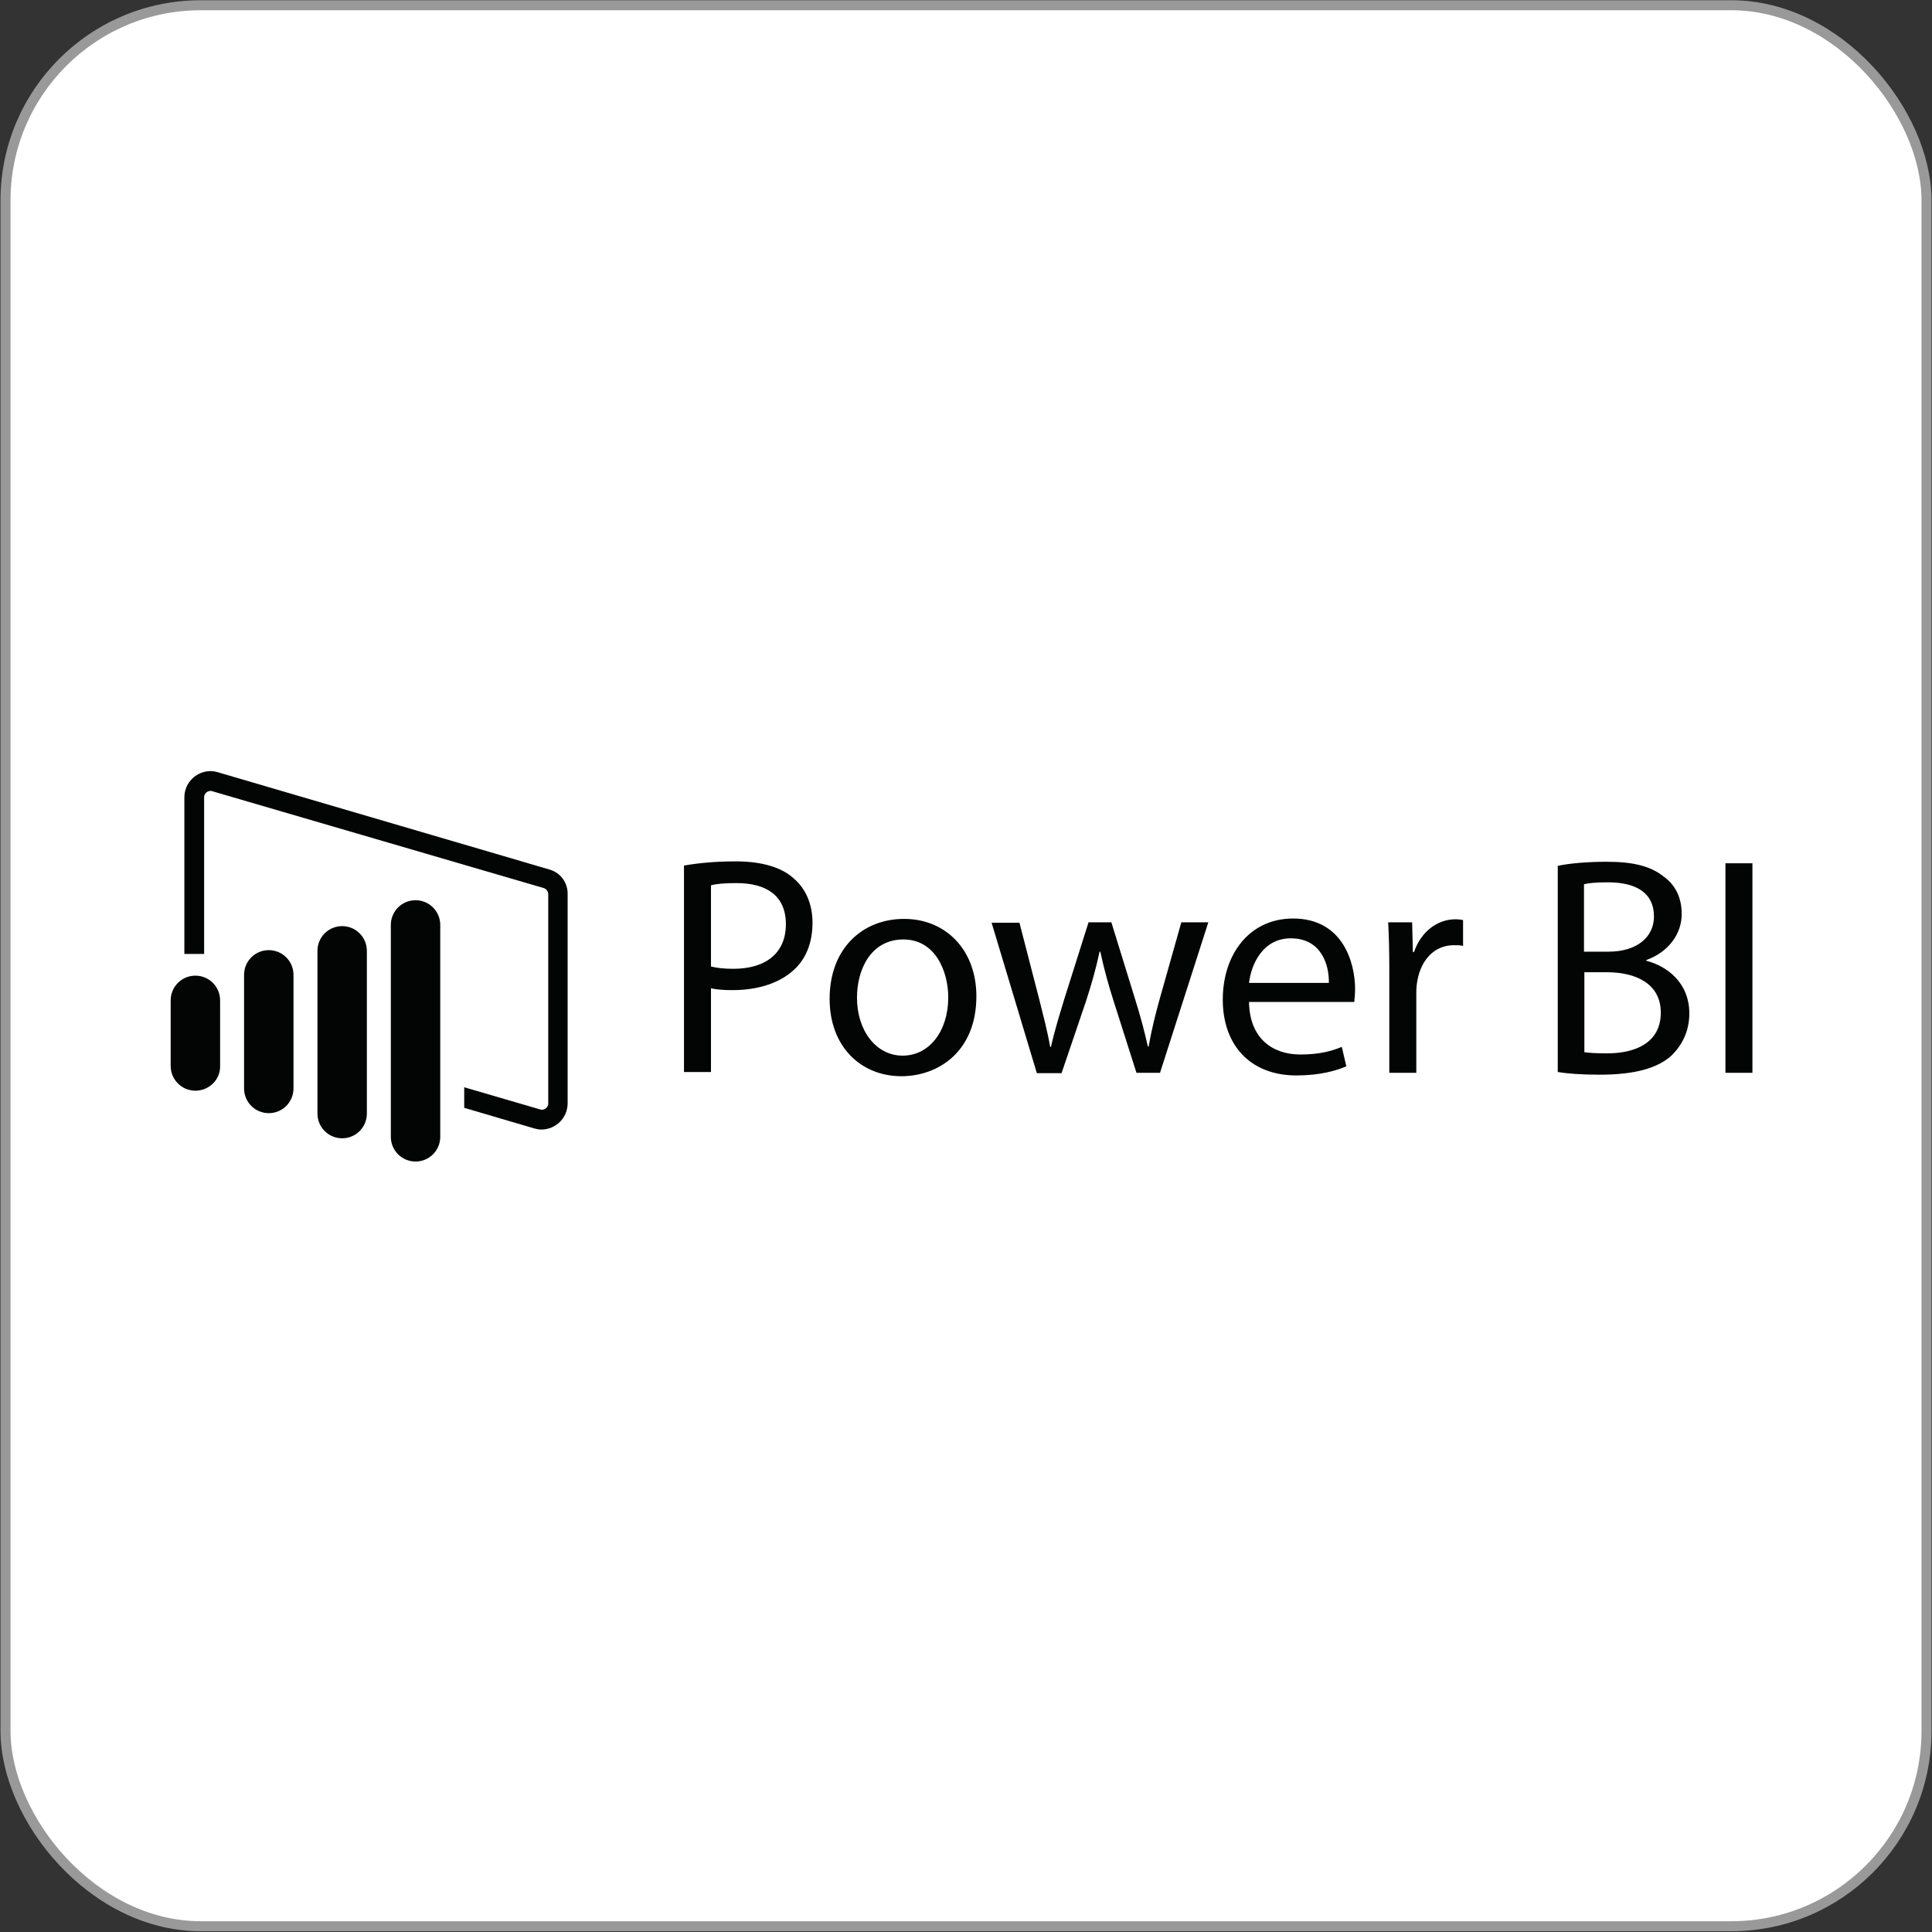
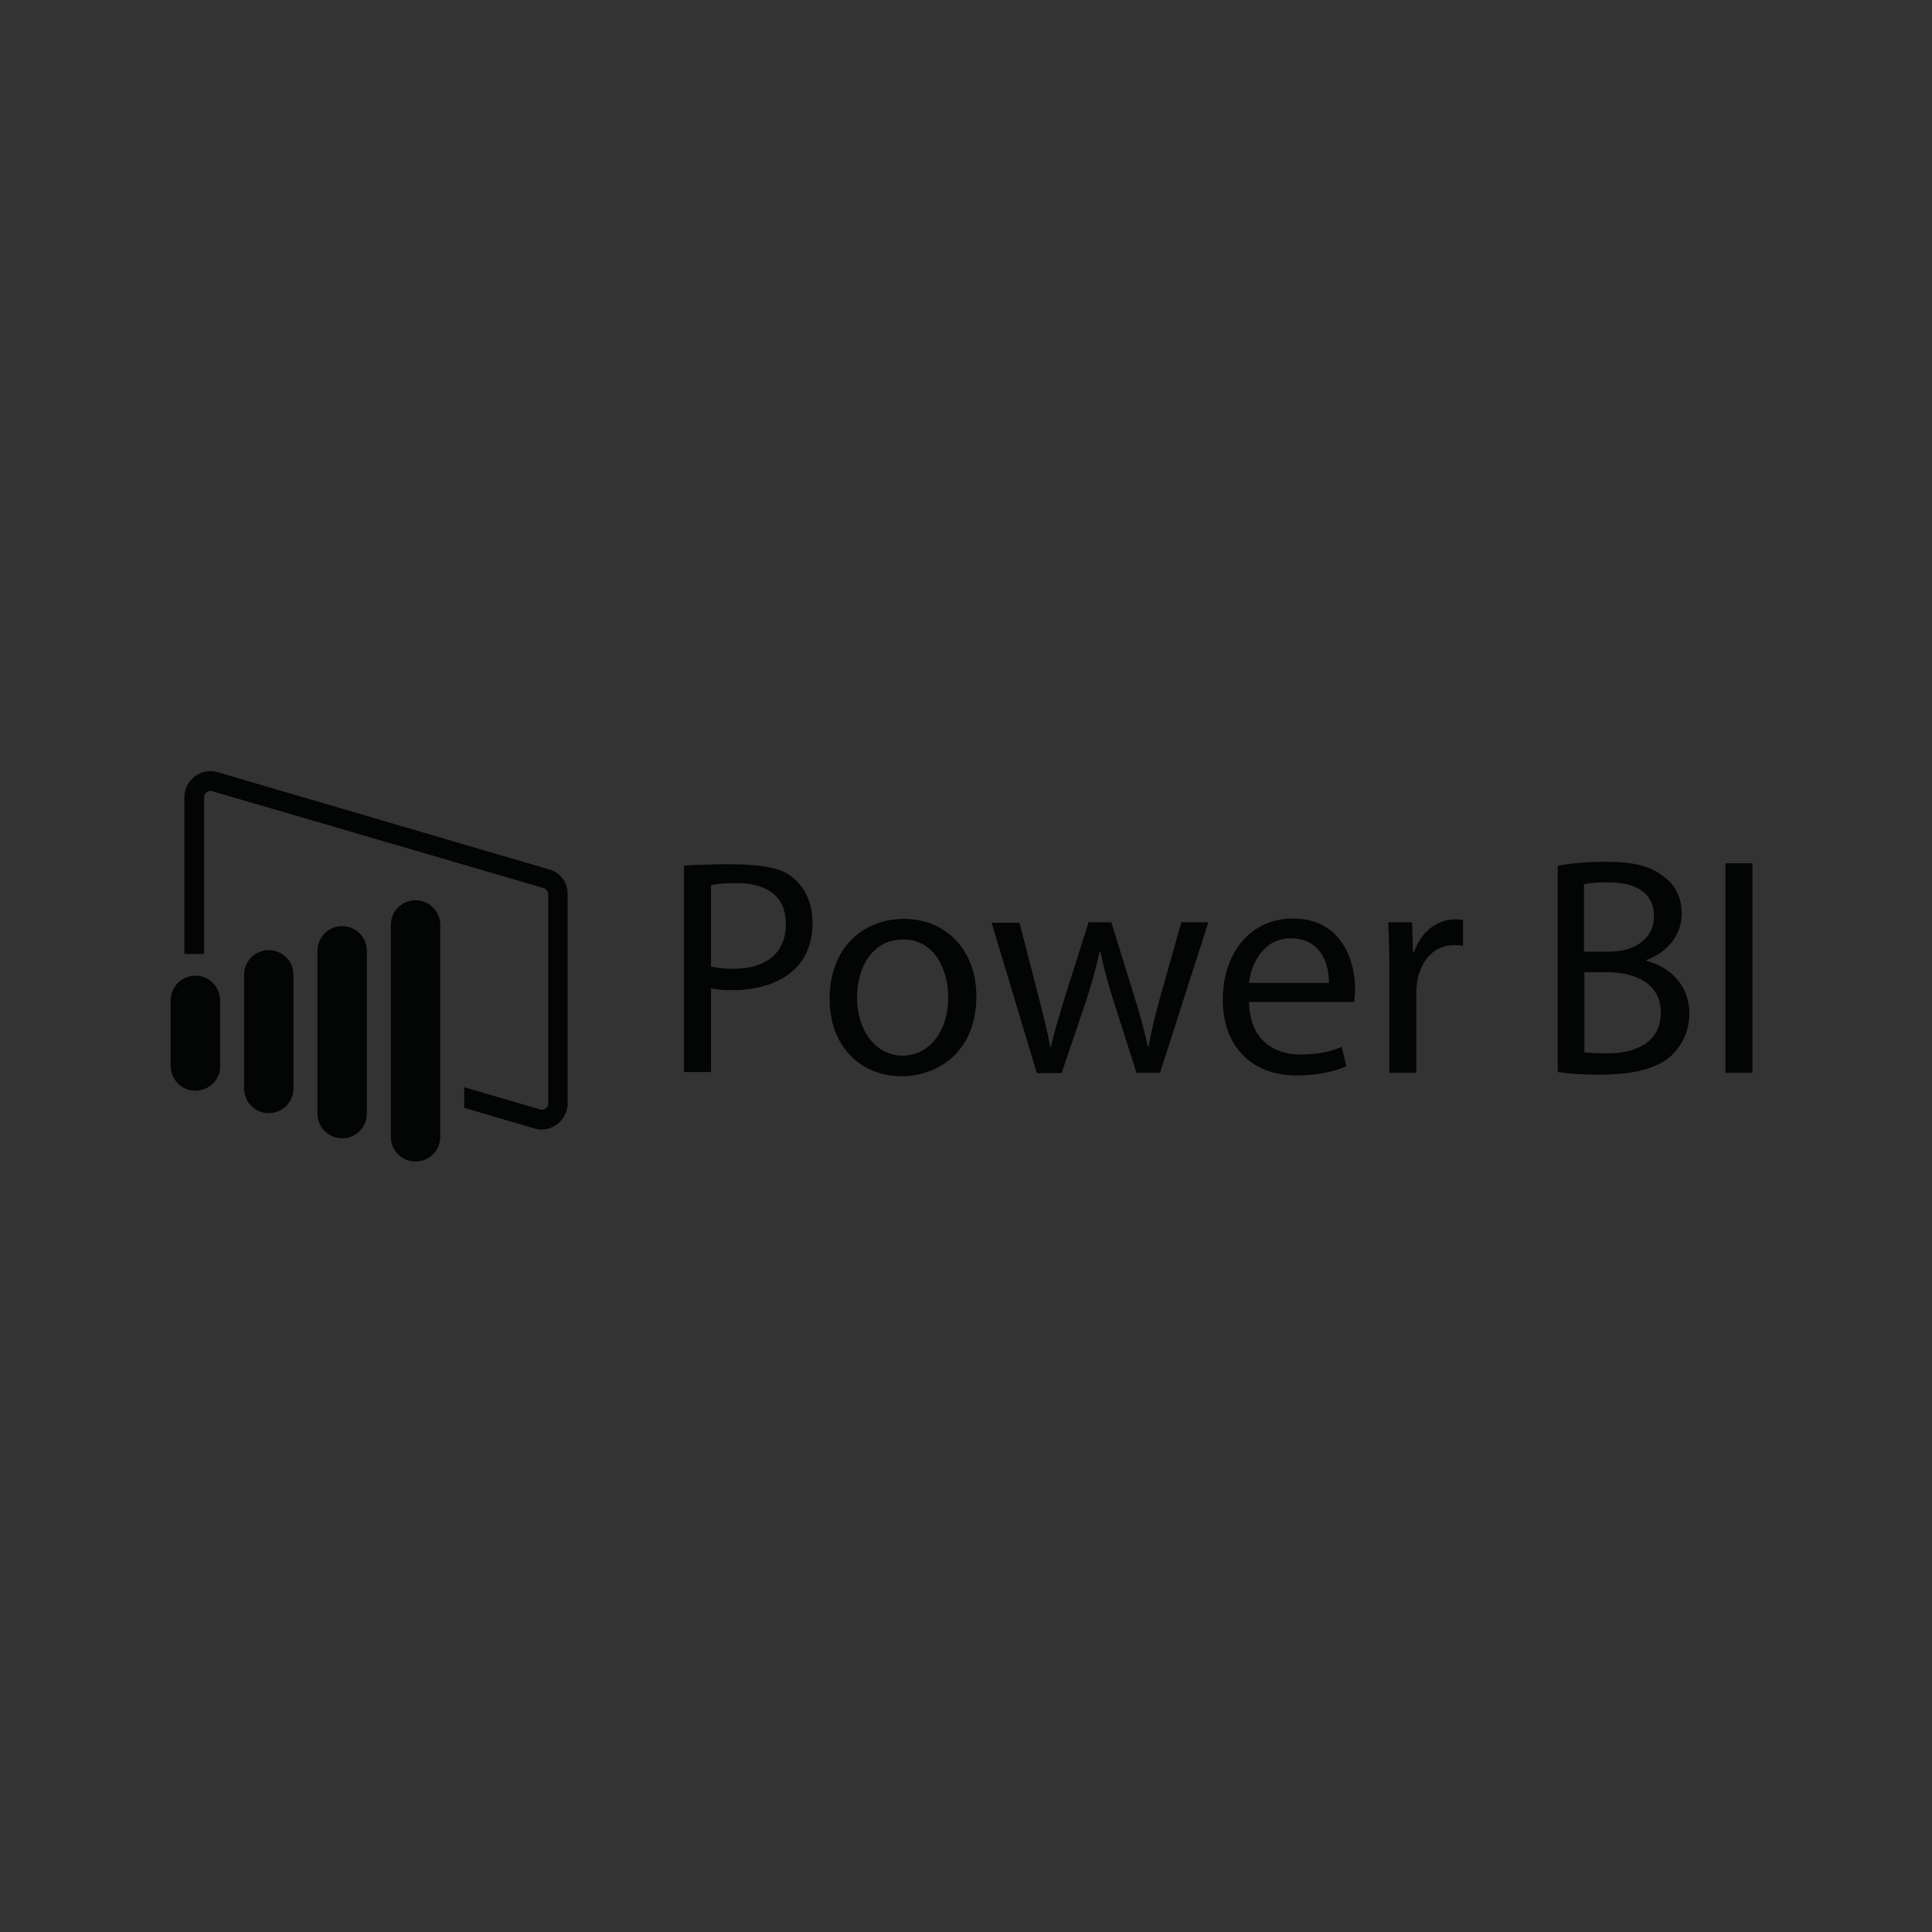
<svg xmlns="http://www.w3.org/2000/svg" width="193" height="193" viewBox="0 0 193 193" fill="none">
  <rect x="0" y="0" width="193" height="193" fill="#333333" stroke="none" />
-   <rect x="0.551" y="0.524" width="191.9" height="191.9" rx="19.5" fill="white" stroke="#999999" />
-   <path d="M175.062 86.239V107.167H172.365V86.239H175.062ZM158.273 105.112C158.805 105.189 159.565 105.227 160.552 105.227C163.325 105.227 165.908 104.199 165.908 101.155C165.908 98.301 163.477 97.122 160.514 97.122H158.273V105.112ZM158.273 95.067H160.704C163.553 95.067 165.224 93.583 165.224 91.566C165.224 89.131 163.363 88.141 160.628 88.141C159.375 88.141 158.691 88.218 158.235 88.332V95.067H158.273ZM155.576 86.505C156.754 86.239 158.615 86.087 160.514 86.087C163.211 86.087 164.958 86.543 166.25 87.609C167.351 88.408 167.997 89.663 167.997 91.3C167.997 93.317 166.668 95.105 164.464 95.904V95.98C166.44 96.475 168.757 98.111 168.757 101.231C168.757 103.02 168.035 104.389 167.009 105.417C165.566 106.749 163.211 107.358 159.792 107.358C157.931 107.358 156.526 107.243 155.614 107.091V86.505H155.576ZM138.787 96.817C138.787 95.029 138.75 93.545 138.674 92.137H141.067L141.142 95.105H141.256C141.94 93.088 143.573 91.832 145.397 91.832C145.701 91.832 145.928 91.871 146.156 91.909V94.496C145.89 94.42 145.587 94.42 145.245 94.42C143.308 94.42 141.978 95.866 141.598 97.921C141.522 98.301 141.484 98.72 141.484 99.176V107.167H138.787V96.817ZM132.748 98.187C132.786 96.437 132.026 93.735 128.95 93.735C126.177 93.735 124.999 96.284 124.772 98.187H132.748ZM124.772 100.128C124.847 103.819 127.202 105.341 129.899 105.341C131.836 105.341 133.014 104.998 134.04 104.58L134.495 106.52C133.546 106.939 131.874 107.434 129.519 107.434C124.885 107.434 122.151 104.39 122.151 99.861C122.151 95.333 124.81 91.756 129.178 91.756C134.078 91.756 135.369 96.056 135.369 98.834C135.369 99.405 135.293 99.823 135.293 100.09H124.772V100.128ZM101.829 92.137L103.805 99.785C104.222 101.46 104.64 103.02 104.906 104.58H104.982C105.324 103.058 105.818 101.46 106.311 99.823L108.742 92.137H111.021L113.338 99.633C113.908 101.421 114.326 103.02 114.668 104.542H114.744C115.01 103.02 115.39 101.421 115.883 99.671L118.01 92.137H120.707L115.883 107.167H113.528L111.249 100.014C110.718 98.339 110.3 96.855 109.92 95.067H109.844C109.464 96.855 109.008 98.415 108.477 100.052L106.046 107.205H103.577L99.057 92.175H101.829V92.137ZM85.61 99.671C85.61 102.944 87.51 105.455 90.168 105.455C92.827 105.455 94.726 103.02 94.726 99.633C94.726 97.084 93.473 93.849 90.244 93.849C87.016 93.849 85.61 96.817 85.61 99.671ZM97.537 99.519C97.537 105.074 93.701 107.51 90.054 107.51C85.99 107.51 82.876 104.542 82.876 99.785C82.876 94.762 86.142 91.794 90.32 91.794C94.499 91.794 97.537 94.915 97.537 99.519ZM71.025 96.551C71.632 96.703 72.354 96.779 73.266 96.779C76.532 96.779 78.507 95.181 78.507 92.327C78.507 89.473 76.57 88.218 73.57 88.218C72.392 88.218 71.48 88.294 71.025 88.446V96.551ZM68.328 86.467C69.619 86.239 71.329 86.049 73.493 86.049C76.152 86.049 78.128 86.657 79.343 87.799C80.483 88.788 81.166 90.31 81.166 92.175C81.166 94.039 80.597 95.561 79.571 96.627C78.128 98.149 75.811 98.91 73.19 98.91C72.392 98.91 71.632 98.872 71.025 98.72V107.091H68.328V86.467ZM54.844 86.848L21.76 77.144C21.494 77.068 21.266 77.03 21.038 77.03C19.633 77.03 18.417 78.172 18.417 79.656V95.295H20.392V79.656C20.392 79.237 20.734 79.009 21.038 79.009C21.114 79.009 21.152 79.009 21.228 79.047L54.312 88.712C54.578 88.788 54.768 89.055 54.768 89.359V110.211C54.768 110.63 54.426 110.858 54.122 110.858C54.046 110.858 54.008 110.858 53.932 110.82L46.373 108.613V110.668L53.362 112.723C53.628 112.799 53.856 112.837 54.084 112.837C55.489 112.837 56.705 111.695 56.705 110.211V89.359C56.743 88.18 55.983 87.152 54.844 86.848ZM43.98 113.56V92.403C43.98 91.033 42.879 89.93 41.511 89.93C40.144 89.93 39.042 91.033 39.042 92.403V113.56C39.042 114.93 40.144 116.033 41.511 116.033C42.879 116.033 43.98 114.93 43.98 113.56ZM36.649 111.239V94.991C36.649 93.621 35.548 92.517 34.18 92.517C32.813 92.517 31.712 93.621 31.712 94.991V111.239C31.712 112.609 32.813 113.712 34.18 113.712C35.548 113.712 36.649 112.609 36.649 111.239ZM29.319 108.727V97.388C29.319 96.018 28.217 94.915 26.85 94.915C25.482 94.915 24.381 96.018 24.381 97.388V108.727C24.381 110.097 25.482 111.201 26.85 111.201C28.217 111.201 29.319 110.097 29.319 108.727ZM19.519 108.956C18.151 108.956 17.05 107.852 17.05 106.482V99.938C17.05 98.568 18.151 97.464 19.519 97.464C20.886 97.464 21.988 98.568 21.988 99.938V106.482C22.026 107.852 20.886 108.956 19.519 108.956Z" fill="#030404" />
+   <path d="M175.062 86.239V107.167H172.365V86.239H175.062ZM158.273 105.112C158.805 105.189 159.565 105.227 160.552 105.227C163.325 105.227 165.908 104.199 165.908 101.155C165.908 98.301 163.477 97.122 160.514 97.122H158.273V105.112ZM158.273 95.067H160.704C163.553 95.067 165.224 93.583 165.224 91.566C165.224 89.131 163.363 88.141 160.628 88.141C159.375 88.141 158.691 88.218 158.235 88.332V95.067H158.273ZM155.576 86.505C156.754 86.239 158.615 86.087 160.514 86.087C163.211 86.087 164.958 86.543 166.25 87.609C167.351 88.408 167.997 89.663 167.997 91.3C167.997 93.317 166.668 95.105 164.464 95.904V95.98C166.44 96.475 168.757 98.111 168.757 101.231C168.757 103.02 168.035 104.389 167.009 105.417C165.566 106.749 163.211 107.358 159.792 107.358C157.931 107.358 156.526 107.243 155.614 107.091V86.505H155.576ZM138.787 96.817C138.787 95.029 138.75 93.545 138.674 92.137H141.067L141.142 95.105H141.256C141.94 93.088 143.573 91.832 145.397 91.832C145.701 91.832 145.928 91.871 146.156 91.909V94.496C145.89 94.42 145.587 94.42 145.245 94.42C143.308 94.42 141.978 95.866 141.598 97.921C141.522 98.301 141.484 98.72 141.484 99.176V107.167H138.787V96.817ZM132.748 98.187C132.786 96.437 132.026 93.735 128.95 93.735C126.177 93.735 124.999 96.284 124.772 98.187H132.748ZM124.772 100.128C124.847 103.819 127.202 105.341 129.899 105.341C131.836 105.341 133.014 104.998 134.04 104.58L134.495 106.52C133.546 106.939 131.874 107.434 129.519 107.434C124.885 107.434 122.151 104.39 122.151 99.861C122.151 95.333 124.81 91.756 129.178 91.756C134.078 91.756 135.369 96.056 135.369 98.834C135.369 99.405 135.293 99.823 135.293 100.09H124.772V100.128ZM101.829 92.137L103.805 99.785C104.222 101.46 104.64 103.02 104.906 104.58H104.982C105.324 103.058 105.818 101.46 106.311 99.823L108.742 92.137H111.021L113.338 99.633C113.908 101.421 114.326 103.02 114.668 104.542H114.744C115.01 103.02 115.39 101.421 115.883 99.671L118.01 92.137H120.707L115.883 107.167H113.528L111.249 100.014C110.718 98.339 110.3 96.855 109.92 95.067H109.844C109.464 96.855 109.008 98.415 108.477 100.052L106.046 107.205H103.577L99.057 92.175H101.829V92.137ZM85.61 99.671C85.61 102.944 87.51 105.455 90.168 105.455C92.827 105.455 94.726 103.02 94.726 99.633C94.726 97.084 93.473 93.849 90.244 93.849C87.016 93.849 85.61 96.817 85.61 99.671ZM97.537 99.519C97.537 105.074 93.701 107.51 90.054 107.51C85.99 107.51 82.876 104.542 82.876 99.785C82.876 94.762 86.142 91.794 90.32 91.794C94.499 91.794 97.537 94.915 97.537 99.519ZM71.025 96.551C71.632 96.703 72.354 96.779 73.266 96.779C76.532 96.779 78.507 95.181 78.507 92.327C78.507 89.473 76.57 88.218 73.57 88.218C72.392 88.218 71.48 88.294 71.025 88.446V96.551ZM68.328 86.467C76.152 86.049 78.128 86.657 79.343 87.799C80.483 88.788 81.166 90.31 81.166 92.175C81.166 94.039 80.597 95.561 79.571 96.627C78.128 98.149 75.811 98.91 73.19 98.91C72.392 98.91 71.632 98.872 71.025 98.72V107.091H68.328V86.467ZM54.844 86.848L21.76 77.144C21.494 77.068 21.266 77.03 21.038 77.03C19.633 77.03 18.417 78.172 18.417 79.656V95.295H20.392V79.656C20.392 79.237 20.734 79.009 21.038 79.009C21.114 79.009 21.152 79.009 21.228 79.047L54.312 88.712C54.578 88.788 54.768 89.055 54.768 89.359V110.211C54.768 110.63 54.426 110.858 54.122 110.858C54.046 110.858 54.008 110.858 53.932 110.82L46.373 108.613V110.668L53.362 112.723C53.628 112.799 53.856 112.837 54.084 112.837C55.489 112.837 56.705 111.695 56.705 110.211V89.359C56.743 88.18 55.983 87.152 54.844 86.848ZM43.98 113.56V92.403C43.98 91.033 42.879 89.93 41.511 89.93C40.144 89.93 39.042 91.033 39.042 92.403V113.56C39.042 114.93 40.144 116.033 41.511 116.033C42.879 116.033 43.98 114.93 43.98 113.56ZM36.649 111.239V94.991C36.649 93.621 35.548 92.517 34.18 92.517C32.813 92.517 31.712 93.621 31.712 94.991V111.239C31.712 112.609 32.813 113.712 34.18 113.712C35.548 113.712 36.649 112.609 36.649 111.239ZM29.319 108.727V97.388C29.319 96.018 28.217 94.915 26.85 94.915C25.482 94.915 24.381 96.018 24.381 97.388V108.727C24.381 110.097 25.482 111.201 26.85 111.201C28.217 111.201 29.319 110.097 29.319 108.727ZM19.519 108.956C18.151 108.956 17.05 107.852 17.05 106.482V99.938C17.05 98.568 18.151 97.464 19.519 97.464C20.886 97.464 21.988 98.568 21.988 99.938V106.482C22.026 107.852 20.886 108.956 19.519 108.956Z" fill="#030404" />
</svg>